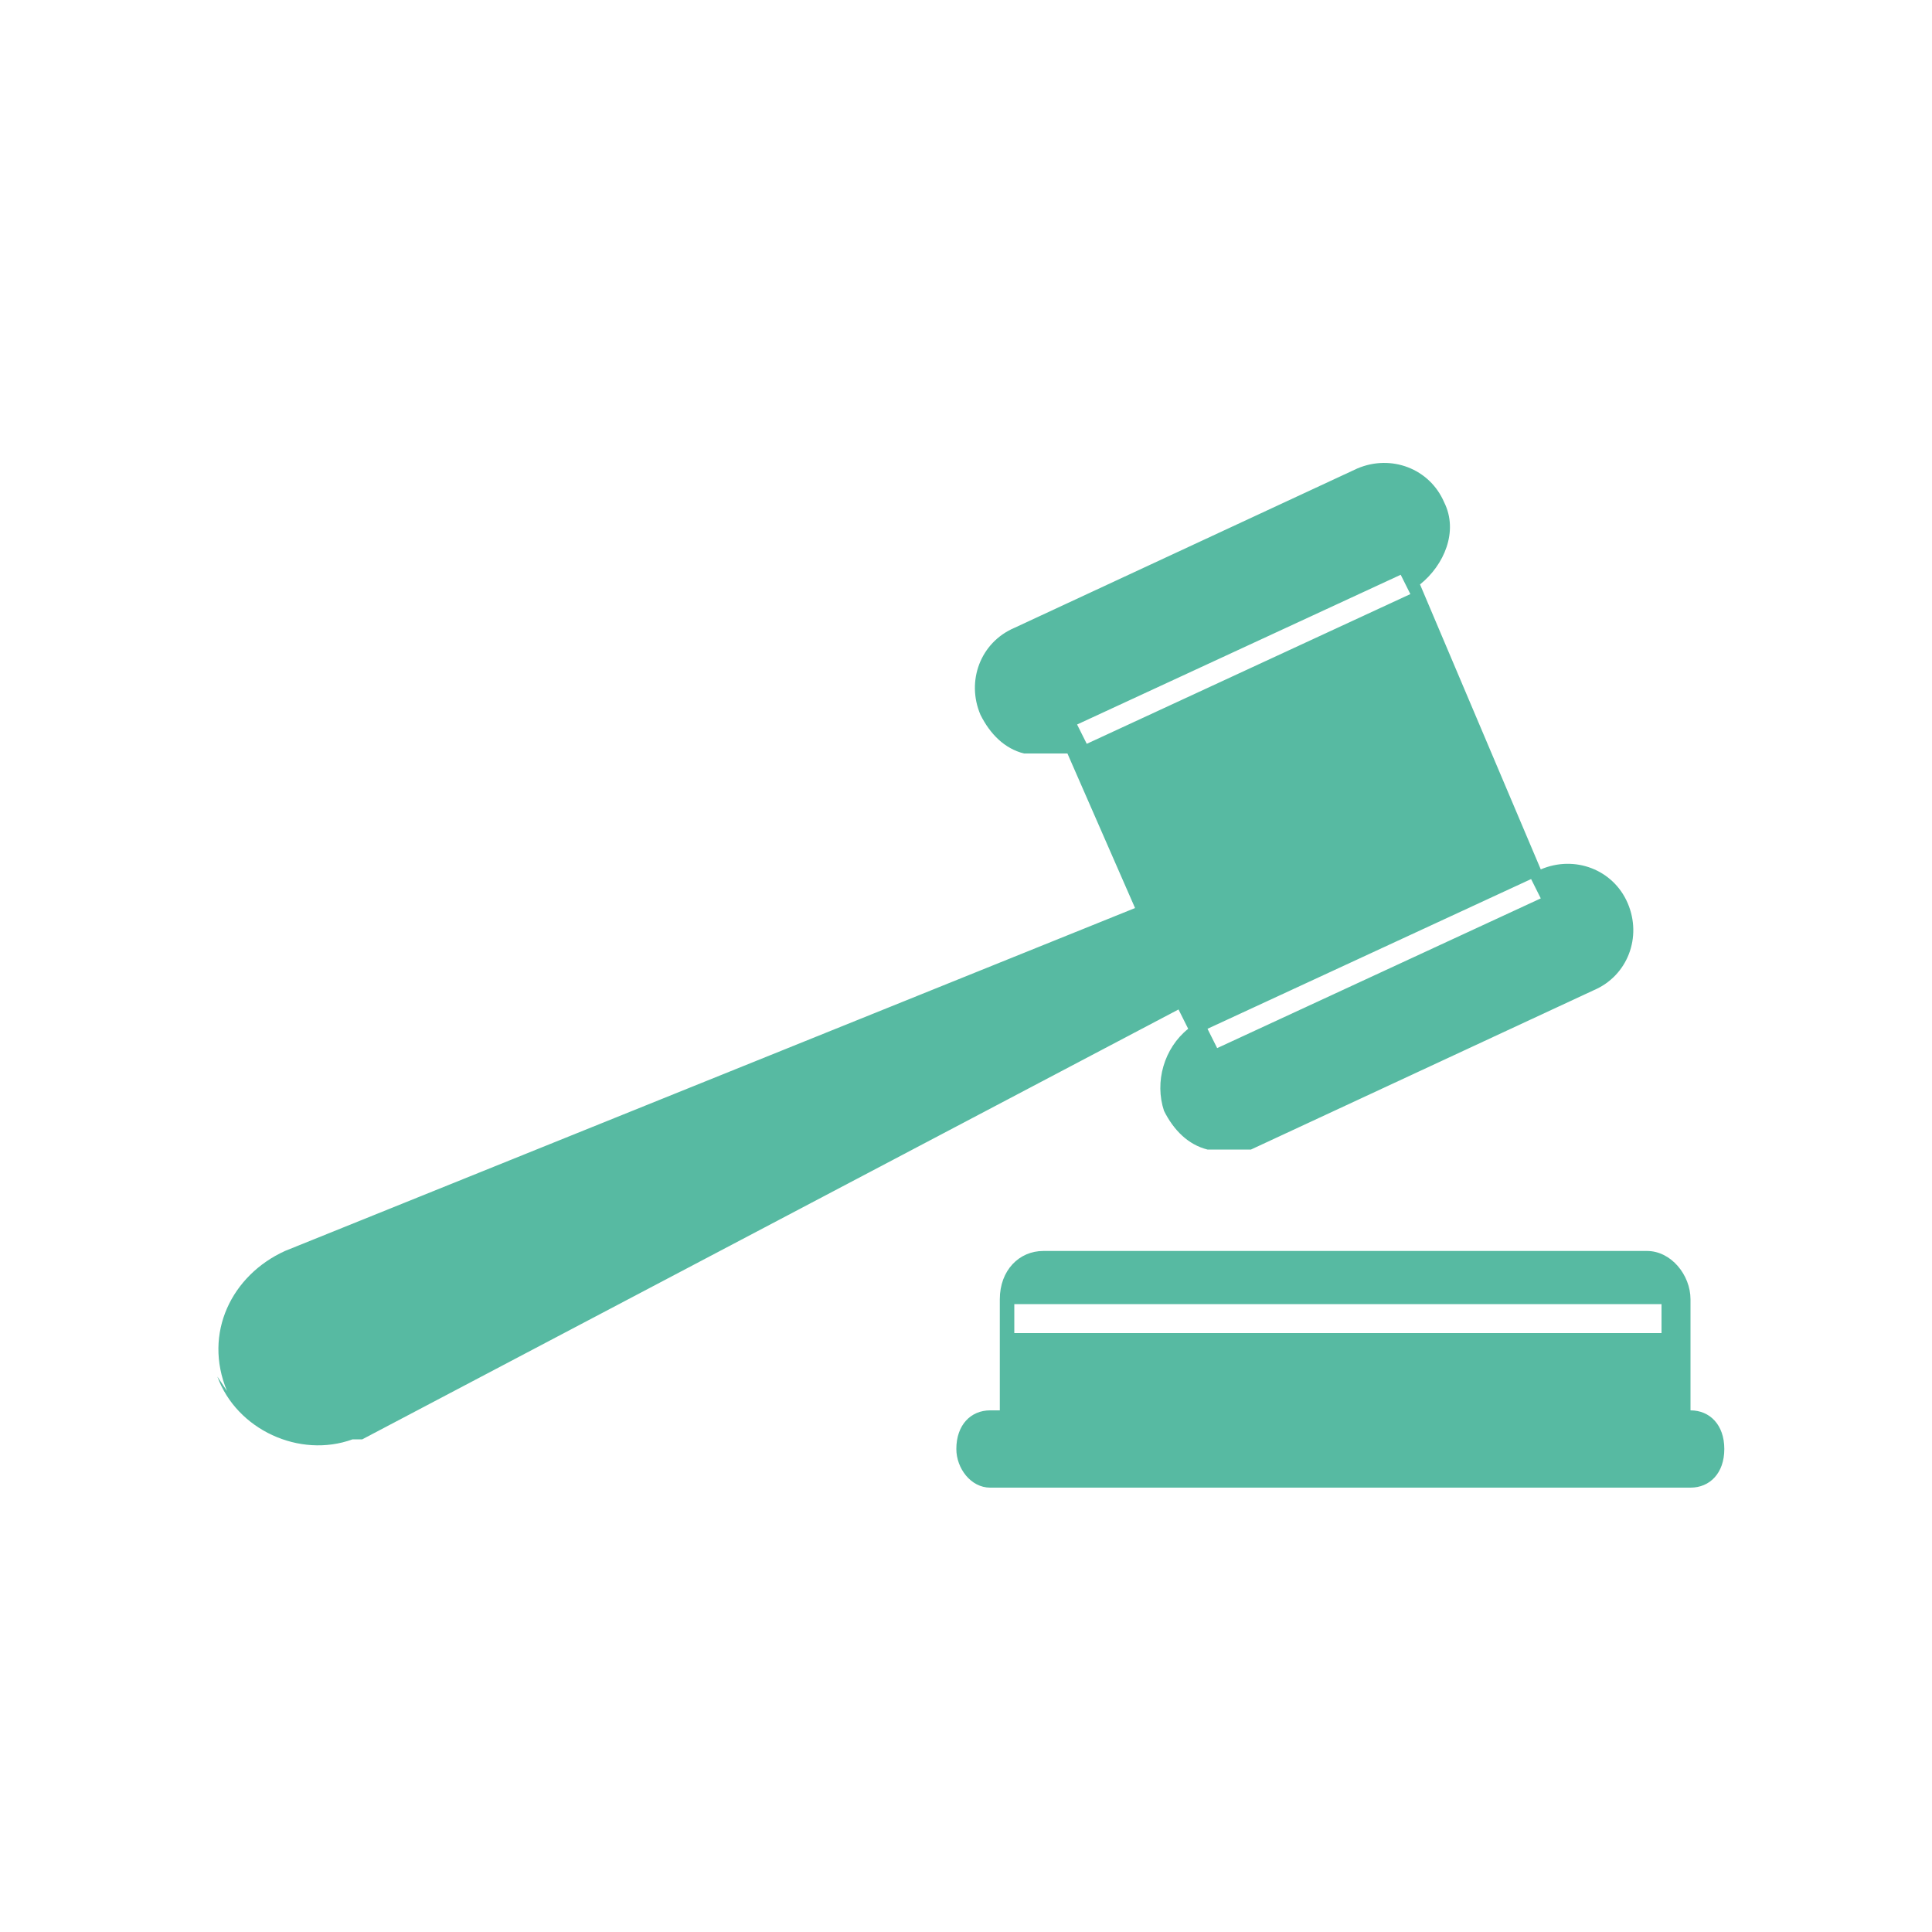
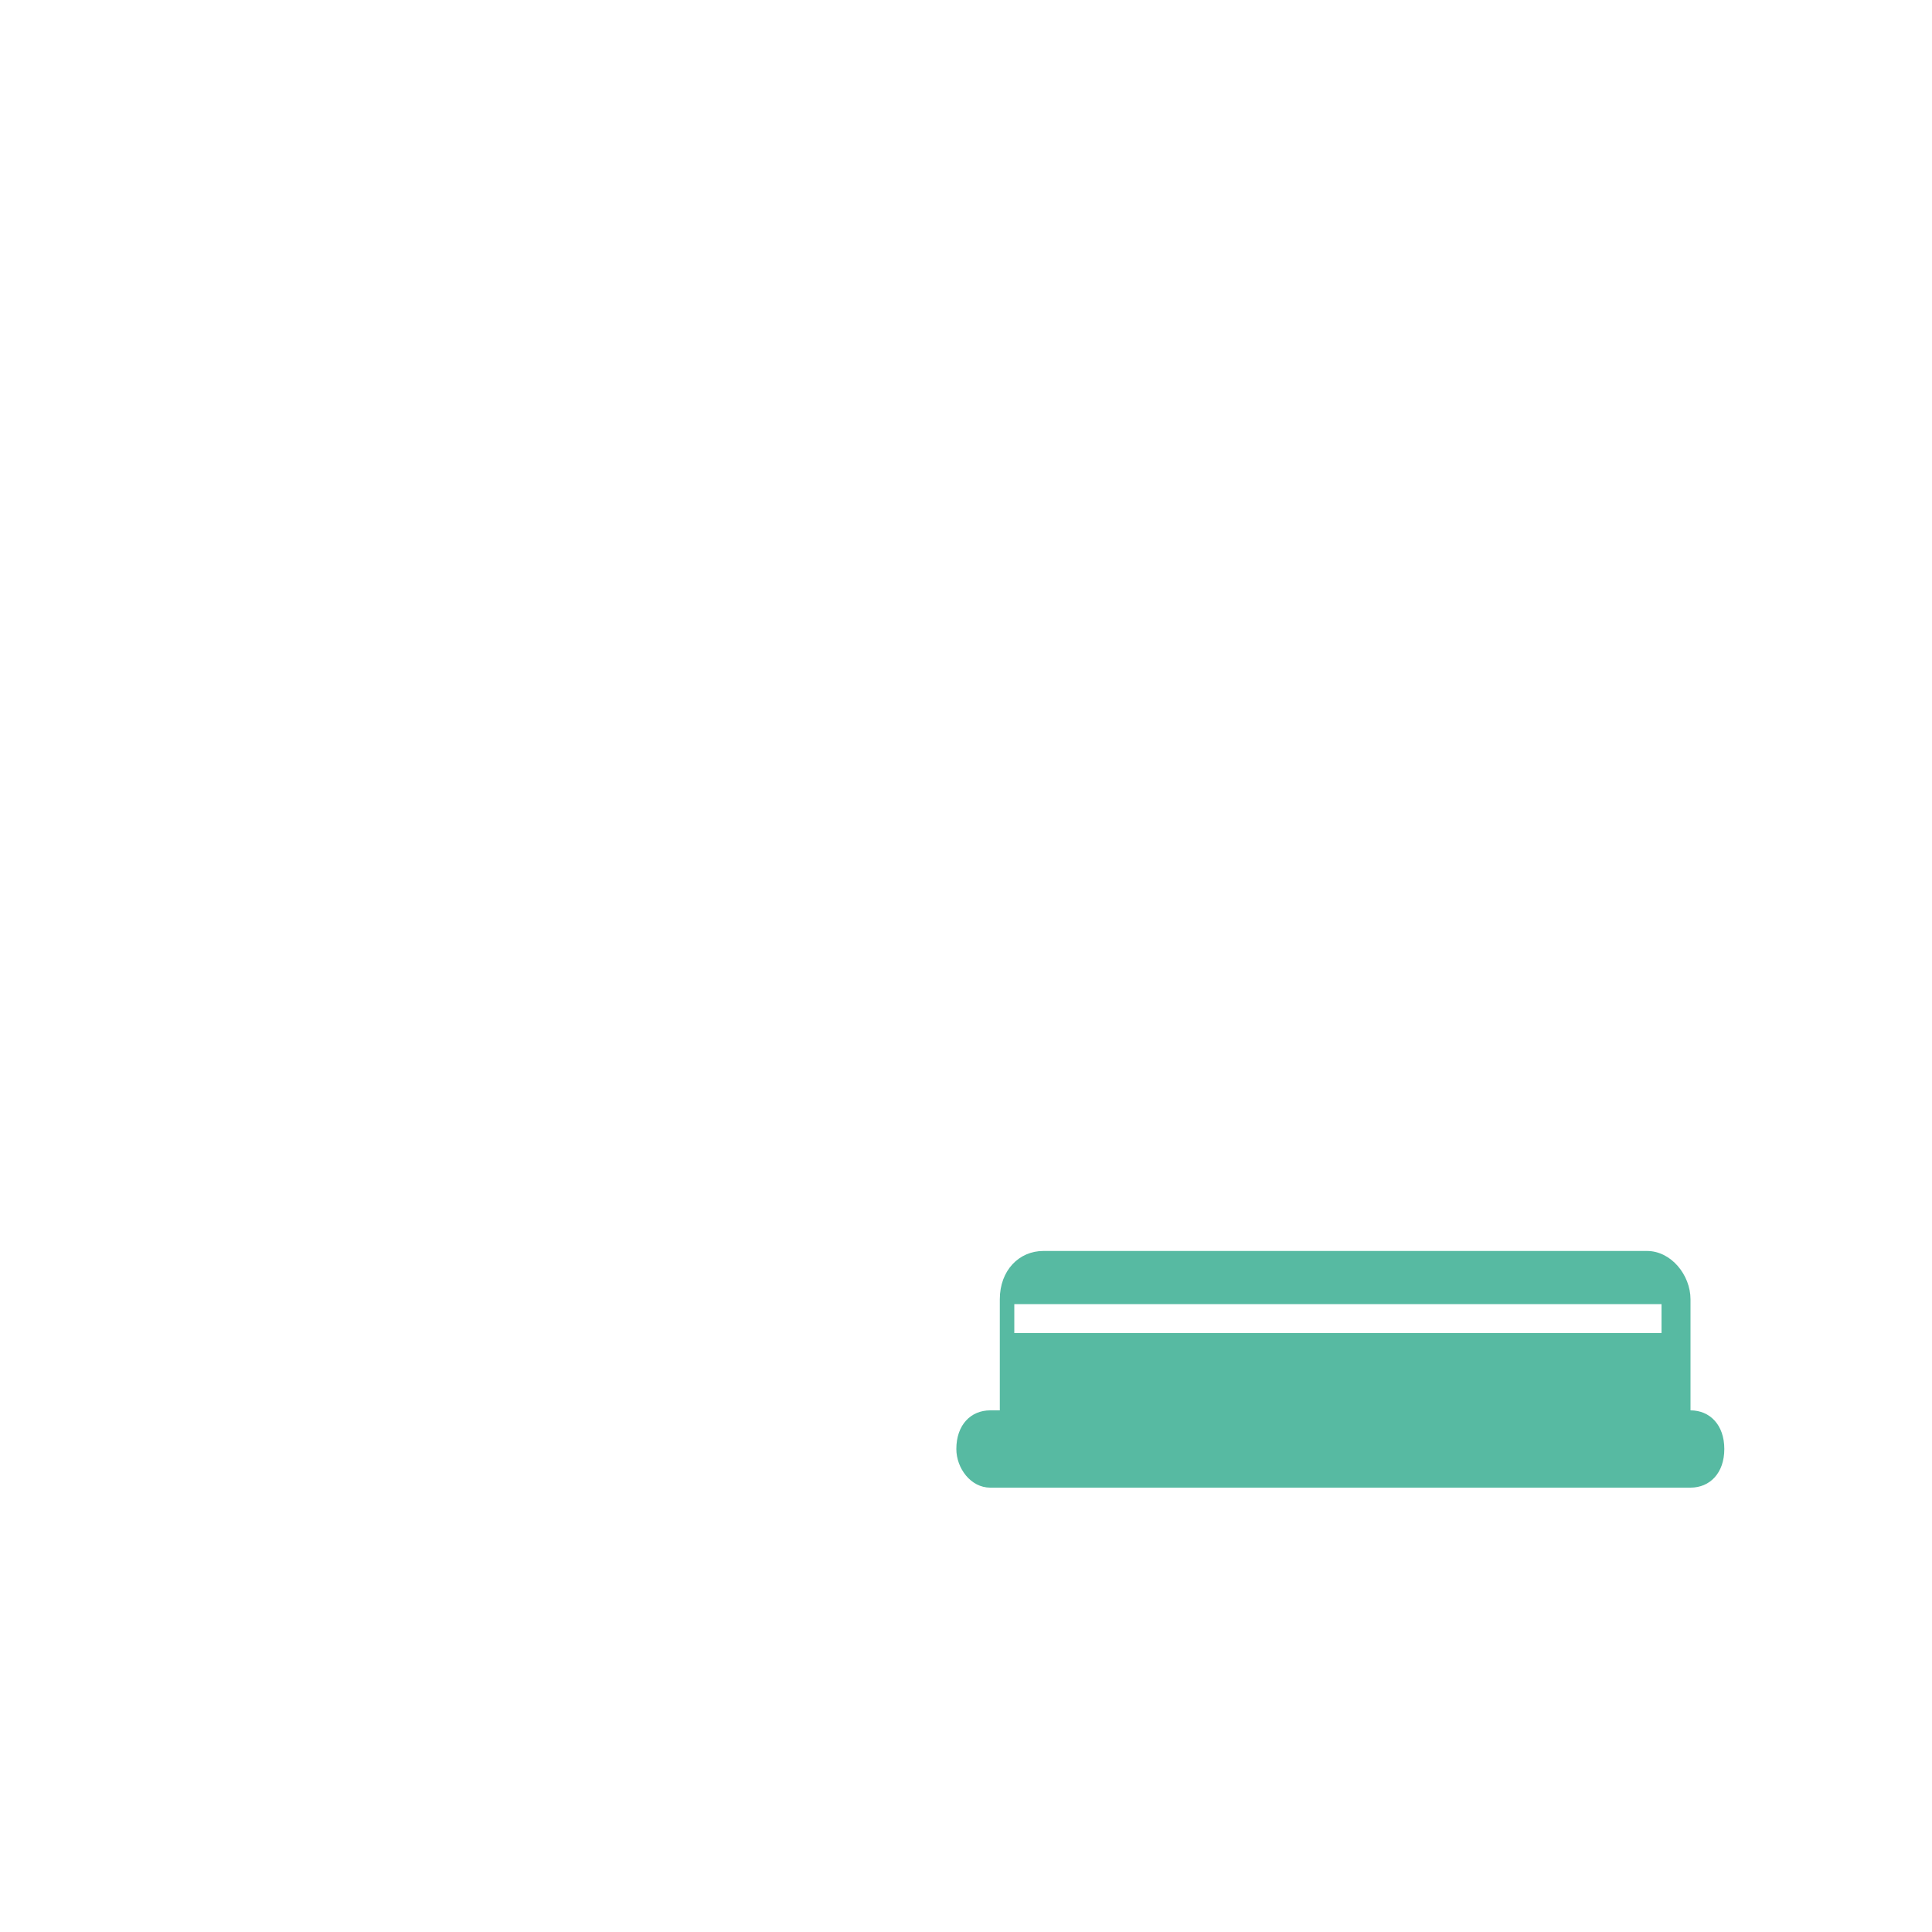
<svg xmlns="http://www.w3.org/2000/svg" version="1.1" viewBox="0 0 40 40">
  <defs>
    <style> .cls-1 { fill: #57baa2; } </style>
  </defs>
  <g>
    <g id="Calque_1">
-       <path class="cls-1" d="M4.5,28.5c.4,1.1,1.7,1.7,2.8,1.3,0,0,.1,0,.2,0l16.9-8.9.2.4c-.5.4-.7,1.1-.5,1.7.2.4.5.7.9.8.3,0,.6,0,.9,0l7.1-3.3c.7-.3,1-1.1.7-1.8-.3-.7-1.1-1-1.8-.7h0s-2.5-5.9-2.5-5.9c.5-.4.8-1.1.5-1.7-.3-.7-1.1-1-1.8-.7l-7.1,3.3c-.7.3-1,1.1-.7,1.8.2.4.5.7.9.8.3,0,.6,0,.9,0h0s1.4,3.2,1.4,3.2l-17.6,7.1c-1.1.5-1.7,1.7-1.2,2.9ZM25,21.3l6.7-3.1.2.4-6.7,3.1-.2-.4ZM22.5,15.4l-.2-.4,6.7-3.1.2.4s-6.7,3.1-6.7,3.1Z" />
      <path class="cls-1" d="M19.8,30c0,.4.3.8.7.8h14.5c.4,0,.7-.3.7-.8s-.3-.8-.7-.8h0v-2.3c0-.5-.4-1-.9-1h-12.5c-.5,0-.9.4-.9,1v2.3h-.2c-.4,0-.7.3-.7.8ZM21,27h13.4v.6h-13.4s0-.6,0-.6Z" />
    </g>
  </g>
</svg>